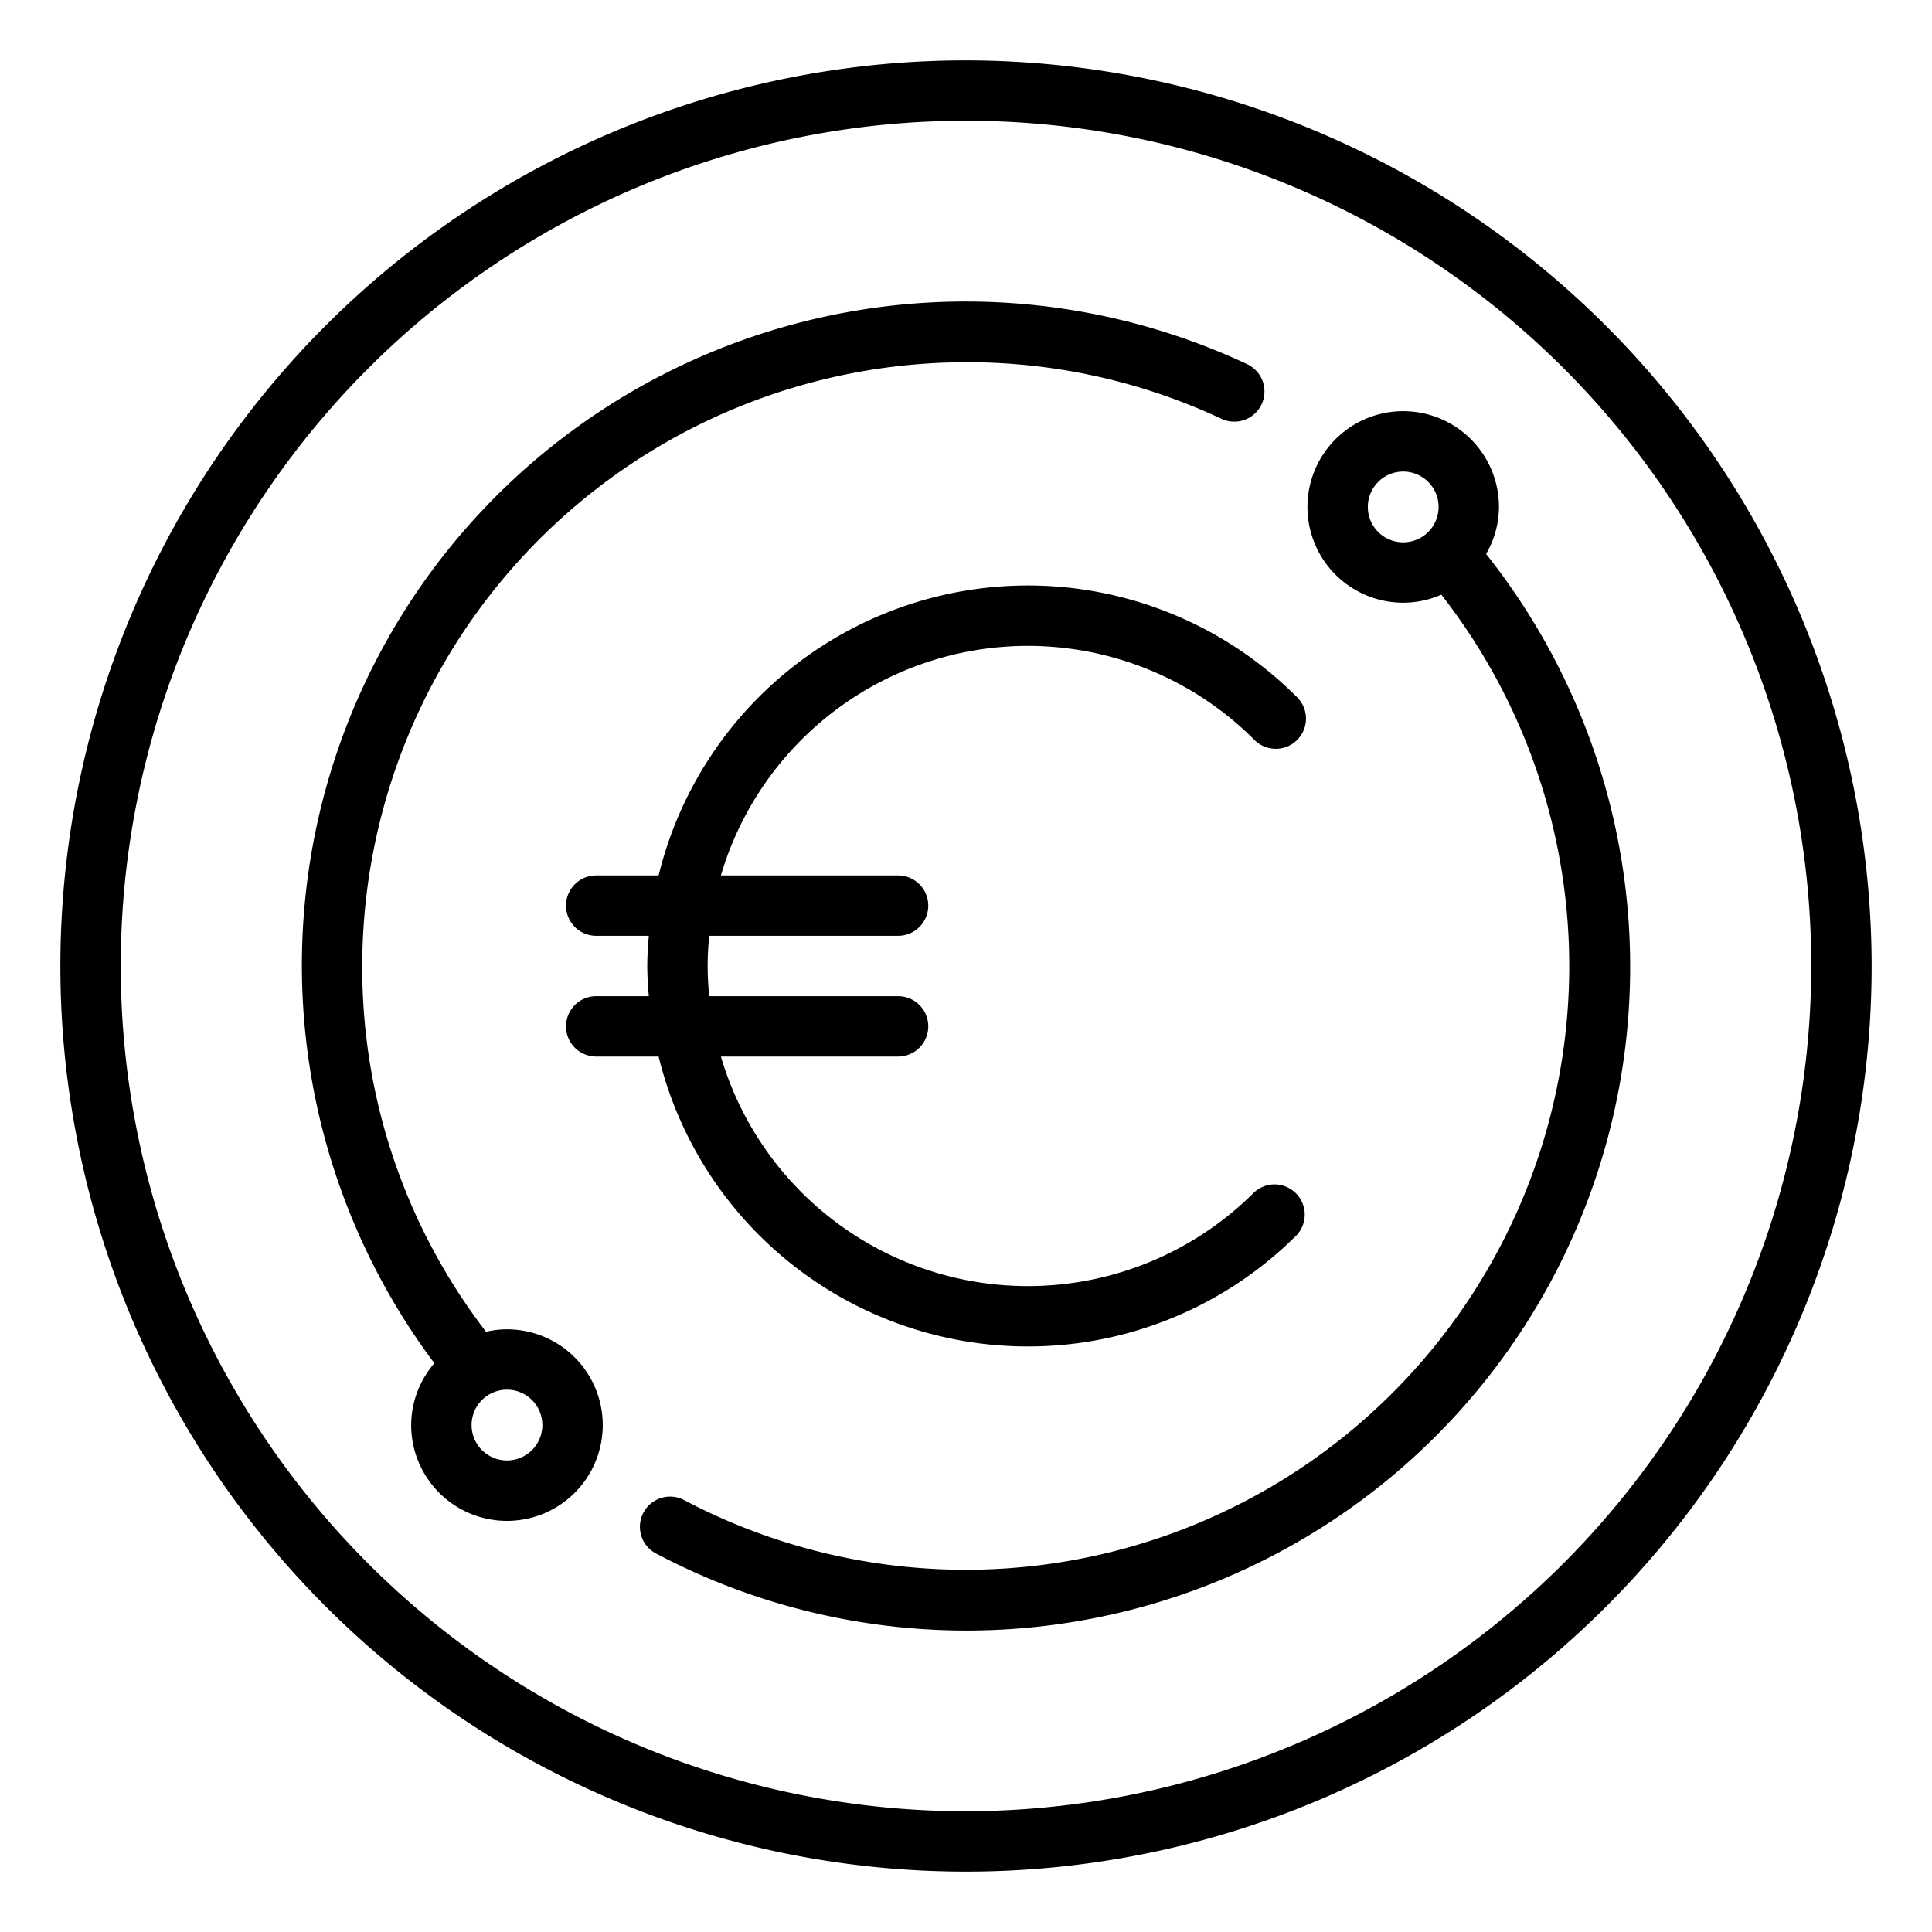
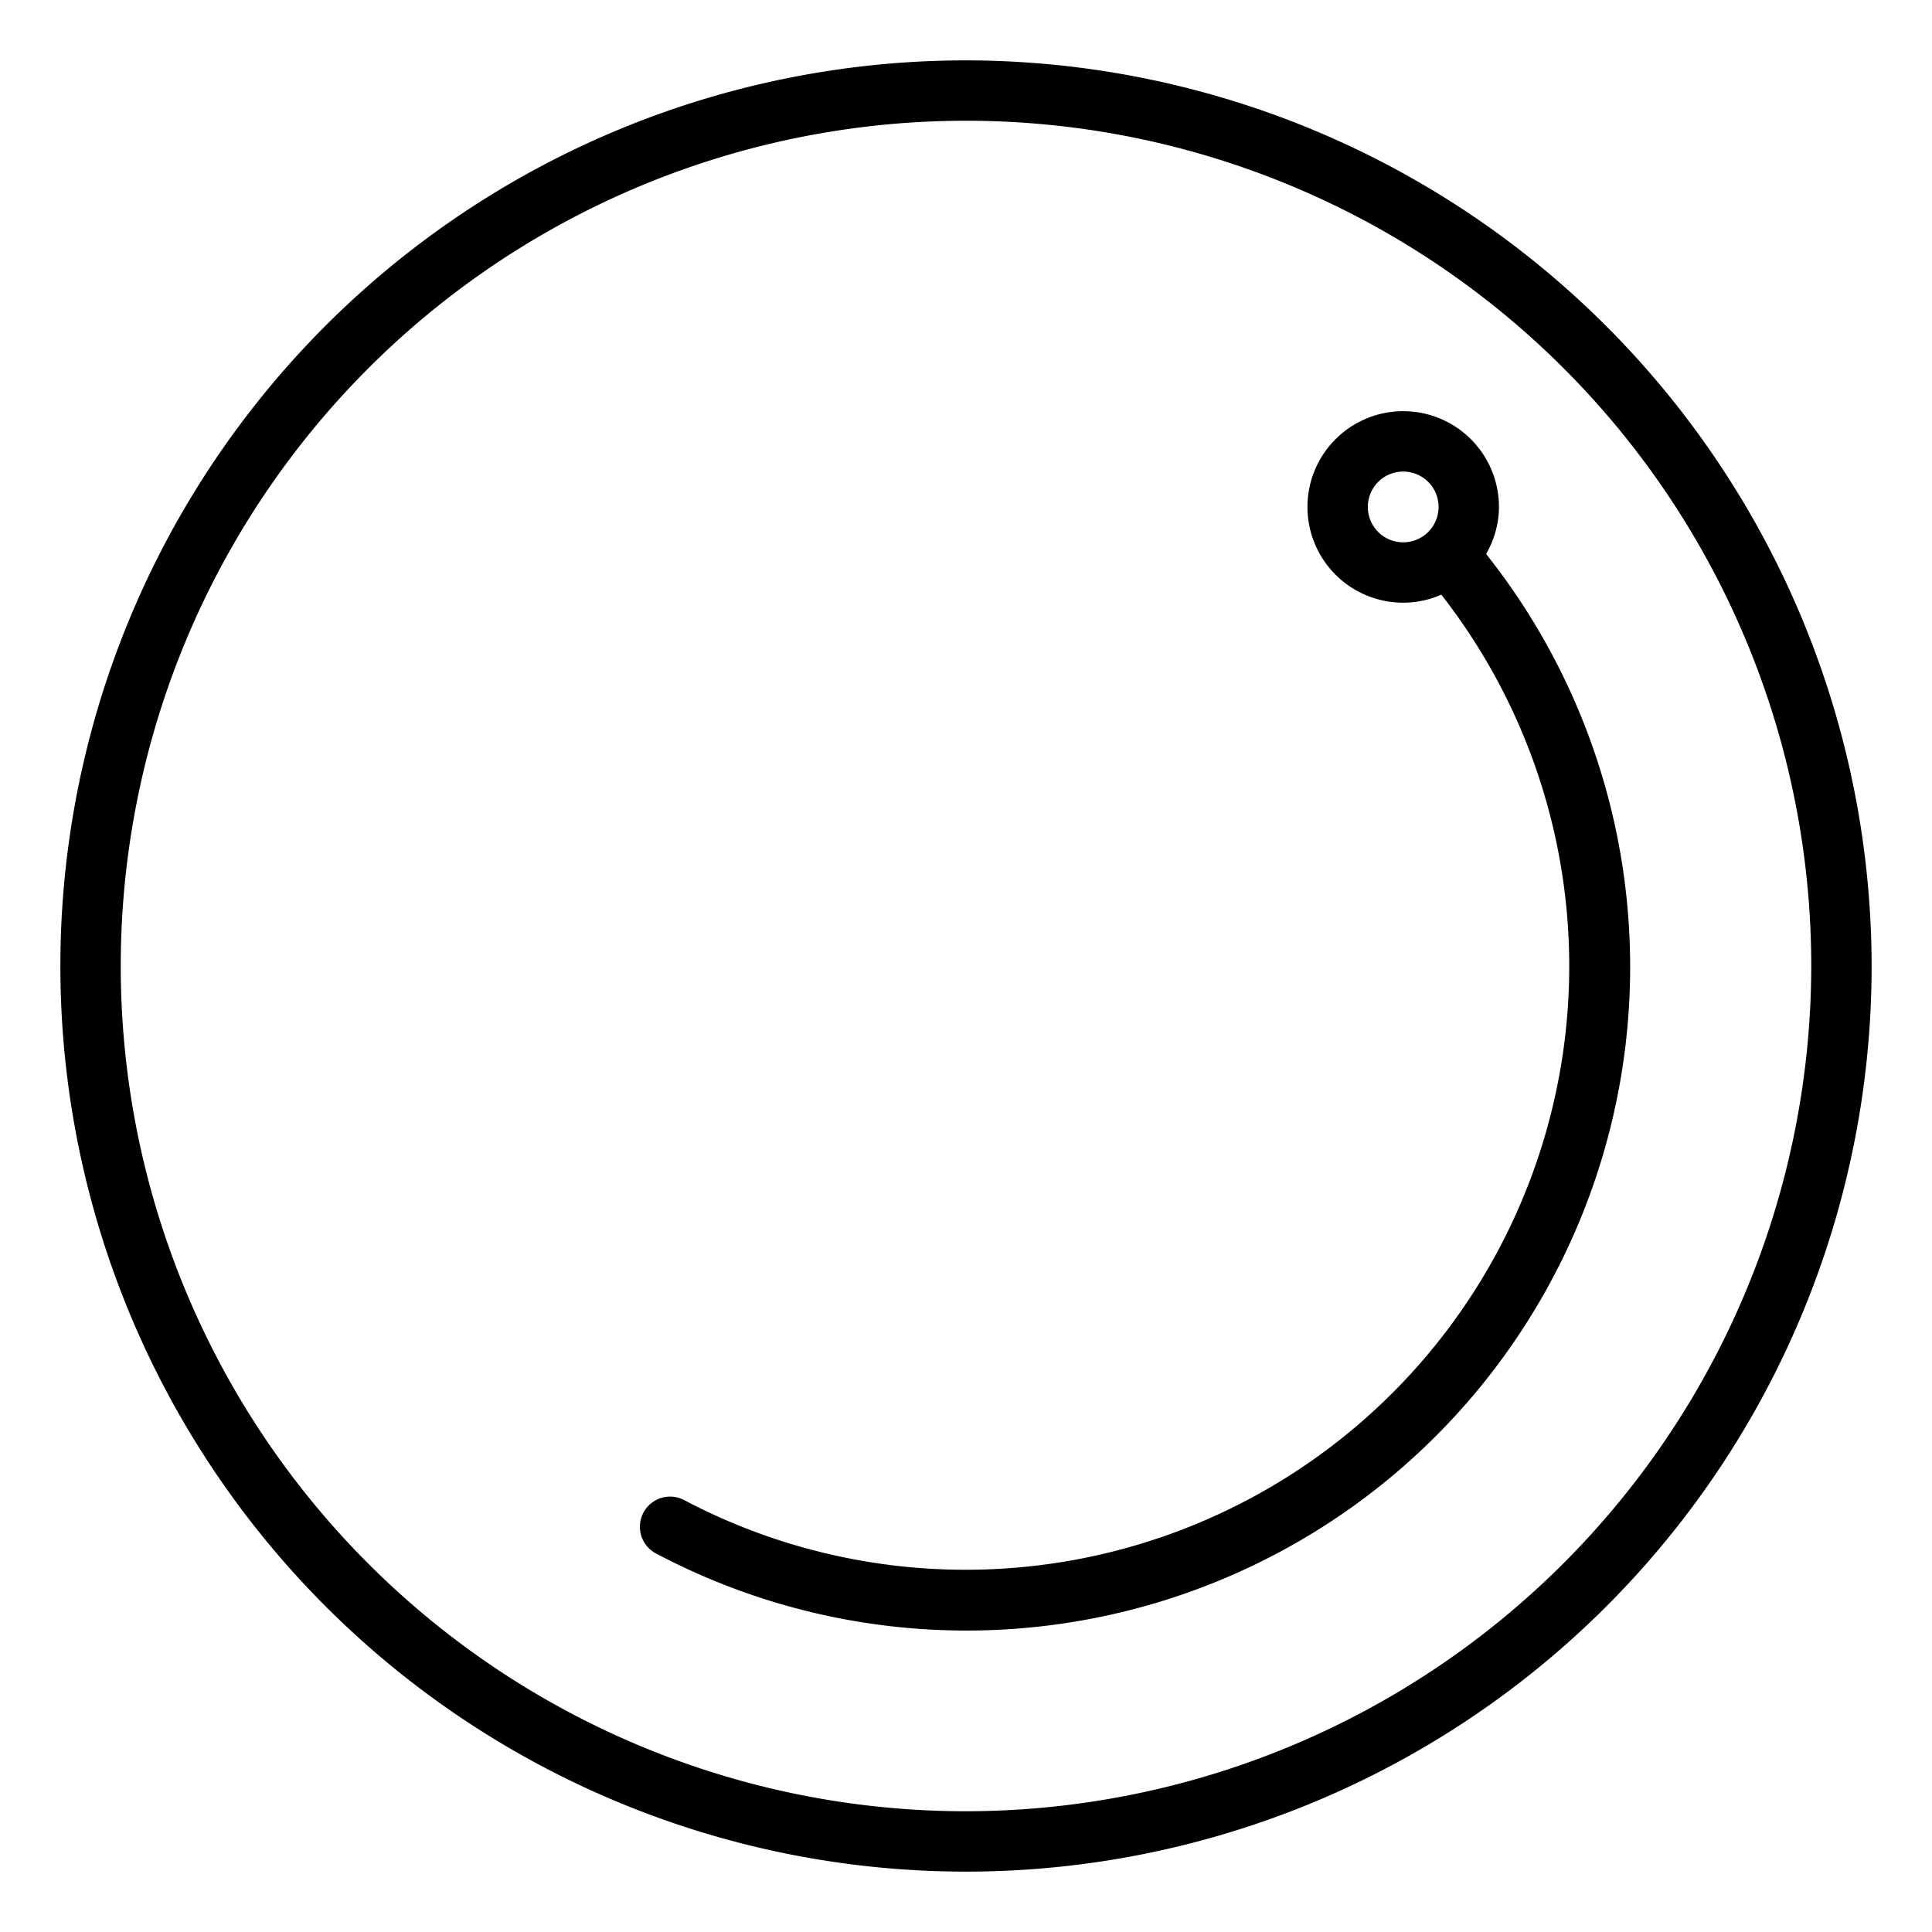
<svg xmlns="http://www.w3.org/2000/svg" fill="#000000" width="800px" height="800px" viewBox="0 0 64 64">
  <g id="Outline">
    <g data-name="Outline" id="Outline-2">
-       <path d="M21.818,29H19.75a1,1,0,0,0,0,2h1.743c-.026.331-.051.662-.051,1s.025.669.051,1H19.75a1,1,0,0,0,0,2h2.068a12.592,12.592,0,0,0,21.139,5.912A1,1,0,0,0,41.543,39.5,10.6,10.6,0,0,1,23.881,35H29.75a1,1,0,0,0,0-2H23.493c-.031-.33-.051-.662-.051-1s.02-.67.051-1H29.75a1,1,0,0,0,0-2H23.881a10.6,10.6,0,0,1,17.662-4.5,1,1,0,1,0,1.414-1.414A12.592,12.592,0,0,0,21.818,29Z" />
      <path d="M32,2A30,30,0,1,0,62,32,30.034,30.034,0,0,0,32,2Zm0,58A28,28,0,1,1,60,32,28.032,28.032,0,0,1,32,60Z" />
      <path d="M49.655,16.793a3.172,3.172,0,1,0-3.173,3.172,3.138,3.138,0,0,0,1.264-.266A19.994,19.994,0,0,1,22.691,49.707a1,1,0,1,0-.931,1.769A21.986,21.986,0,0,0,49.229,18.351,3.127,3.127,0,0,0,49.655,16.793Zm-4.344,0a1.172,1.172,0,1,1,1.171,1.172A1.172,1.172,0,0,1,45.311,16.793Z" />
-       <path d="M16.793,44.035a3.157,3.157,0,0,0-.692.081A19.779,19.779,0,0,1,12,32,20.023,20.023,0,0,1,32,12a19.811,19.811,0,0,1,8.463,1.874,1,1,0,0,0,.848-1.812A21.989,21.989,0,0,0,14.39,45.16a3.141,3.141,0,0,0-.769,2.047,3.173,3.173,0,1,0,3.172-3.172Zm0,4.344a1.172,1.172,0,1,1,1.173-1.172A1.172,1.172,0,0,1,16.793,48.379Z" />
    </g>
  </g>
</svg>